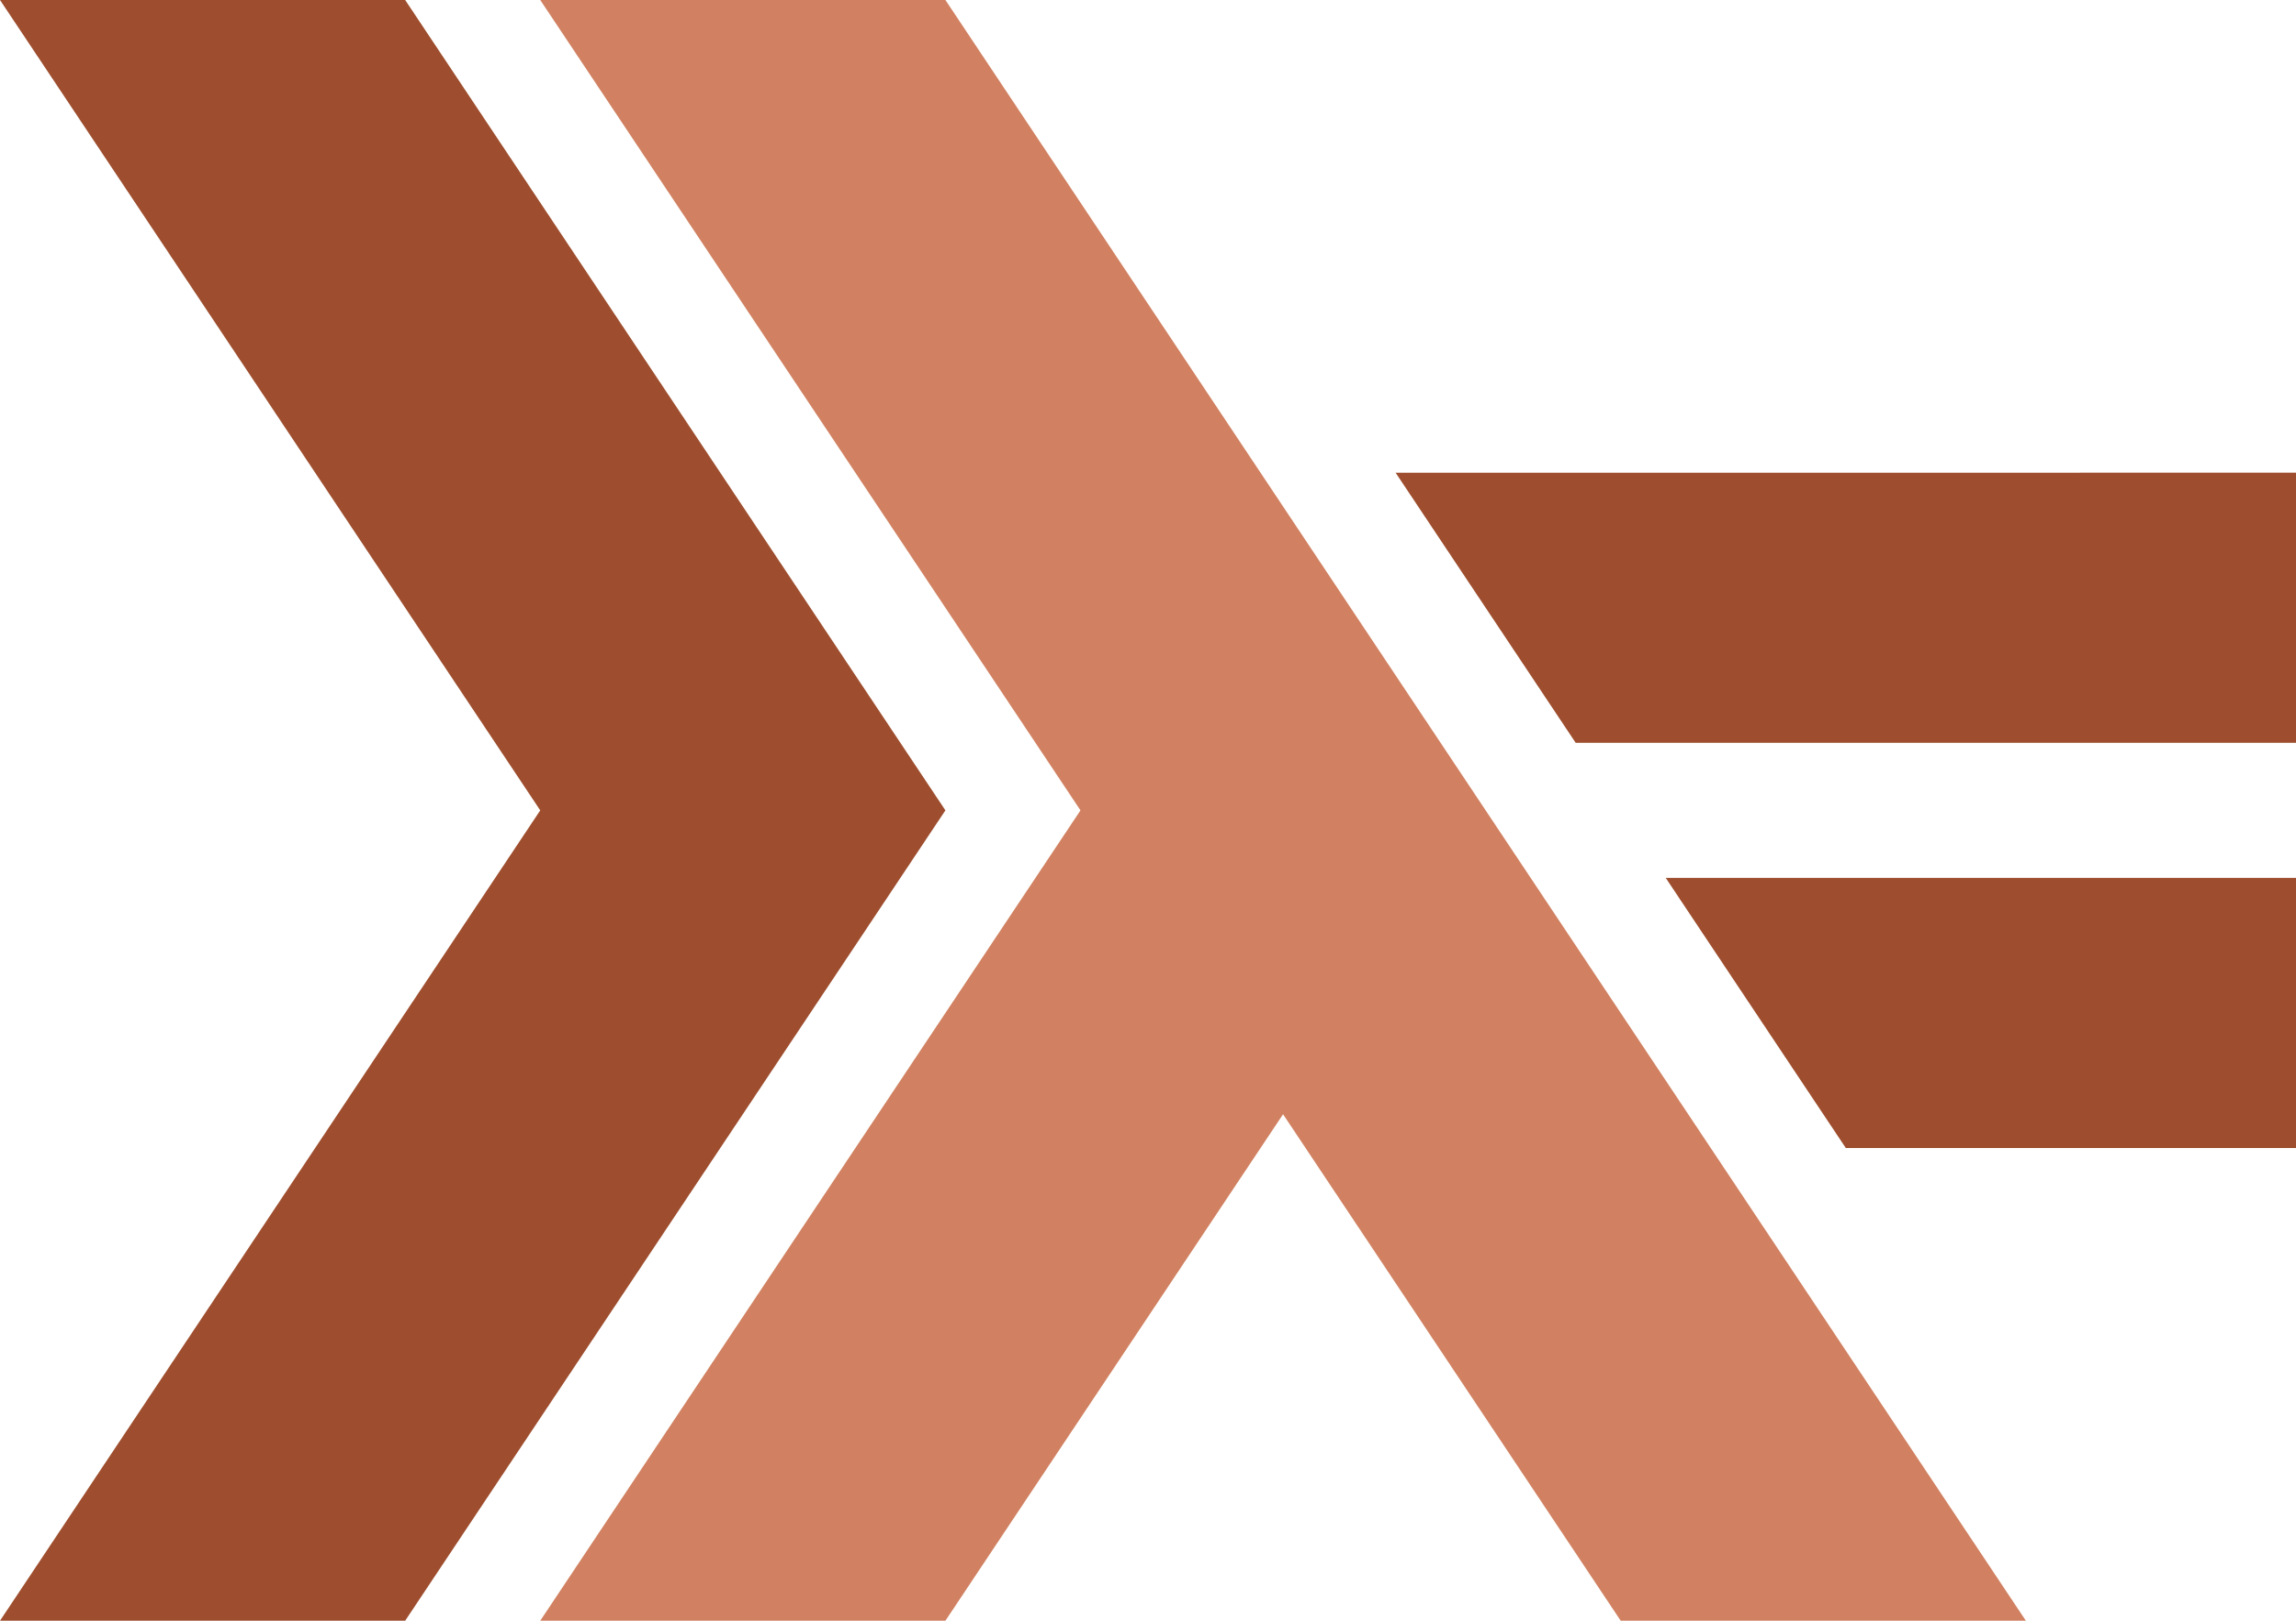
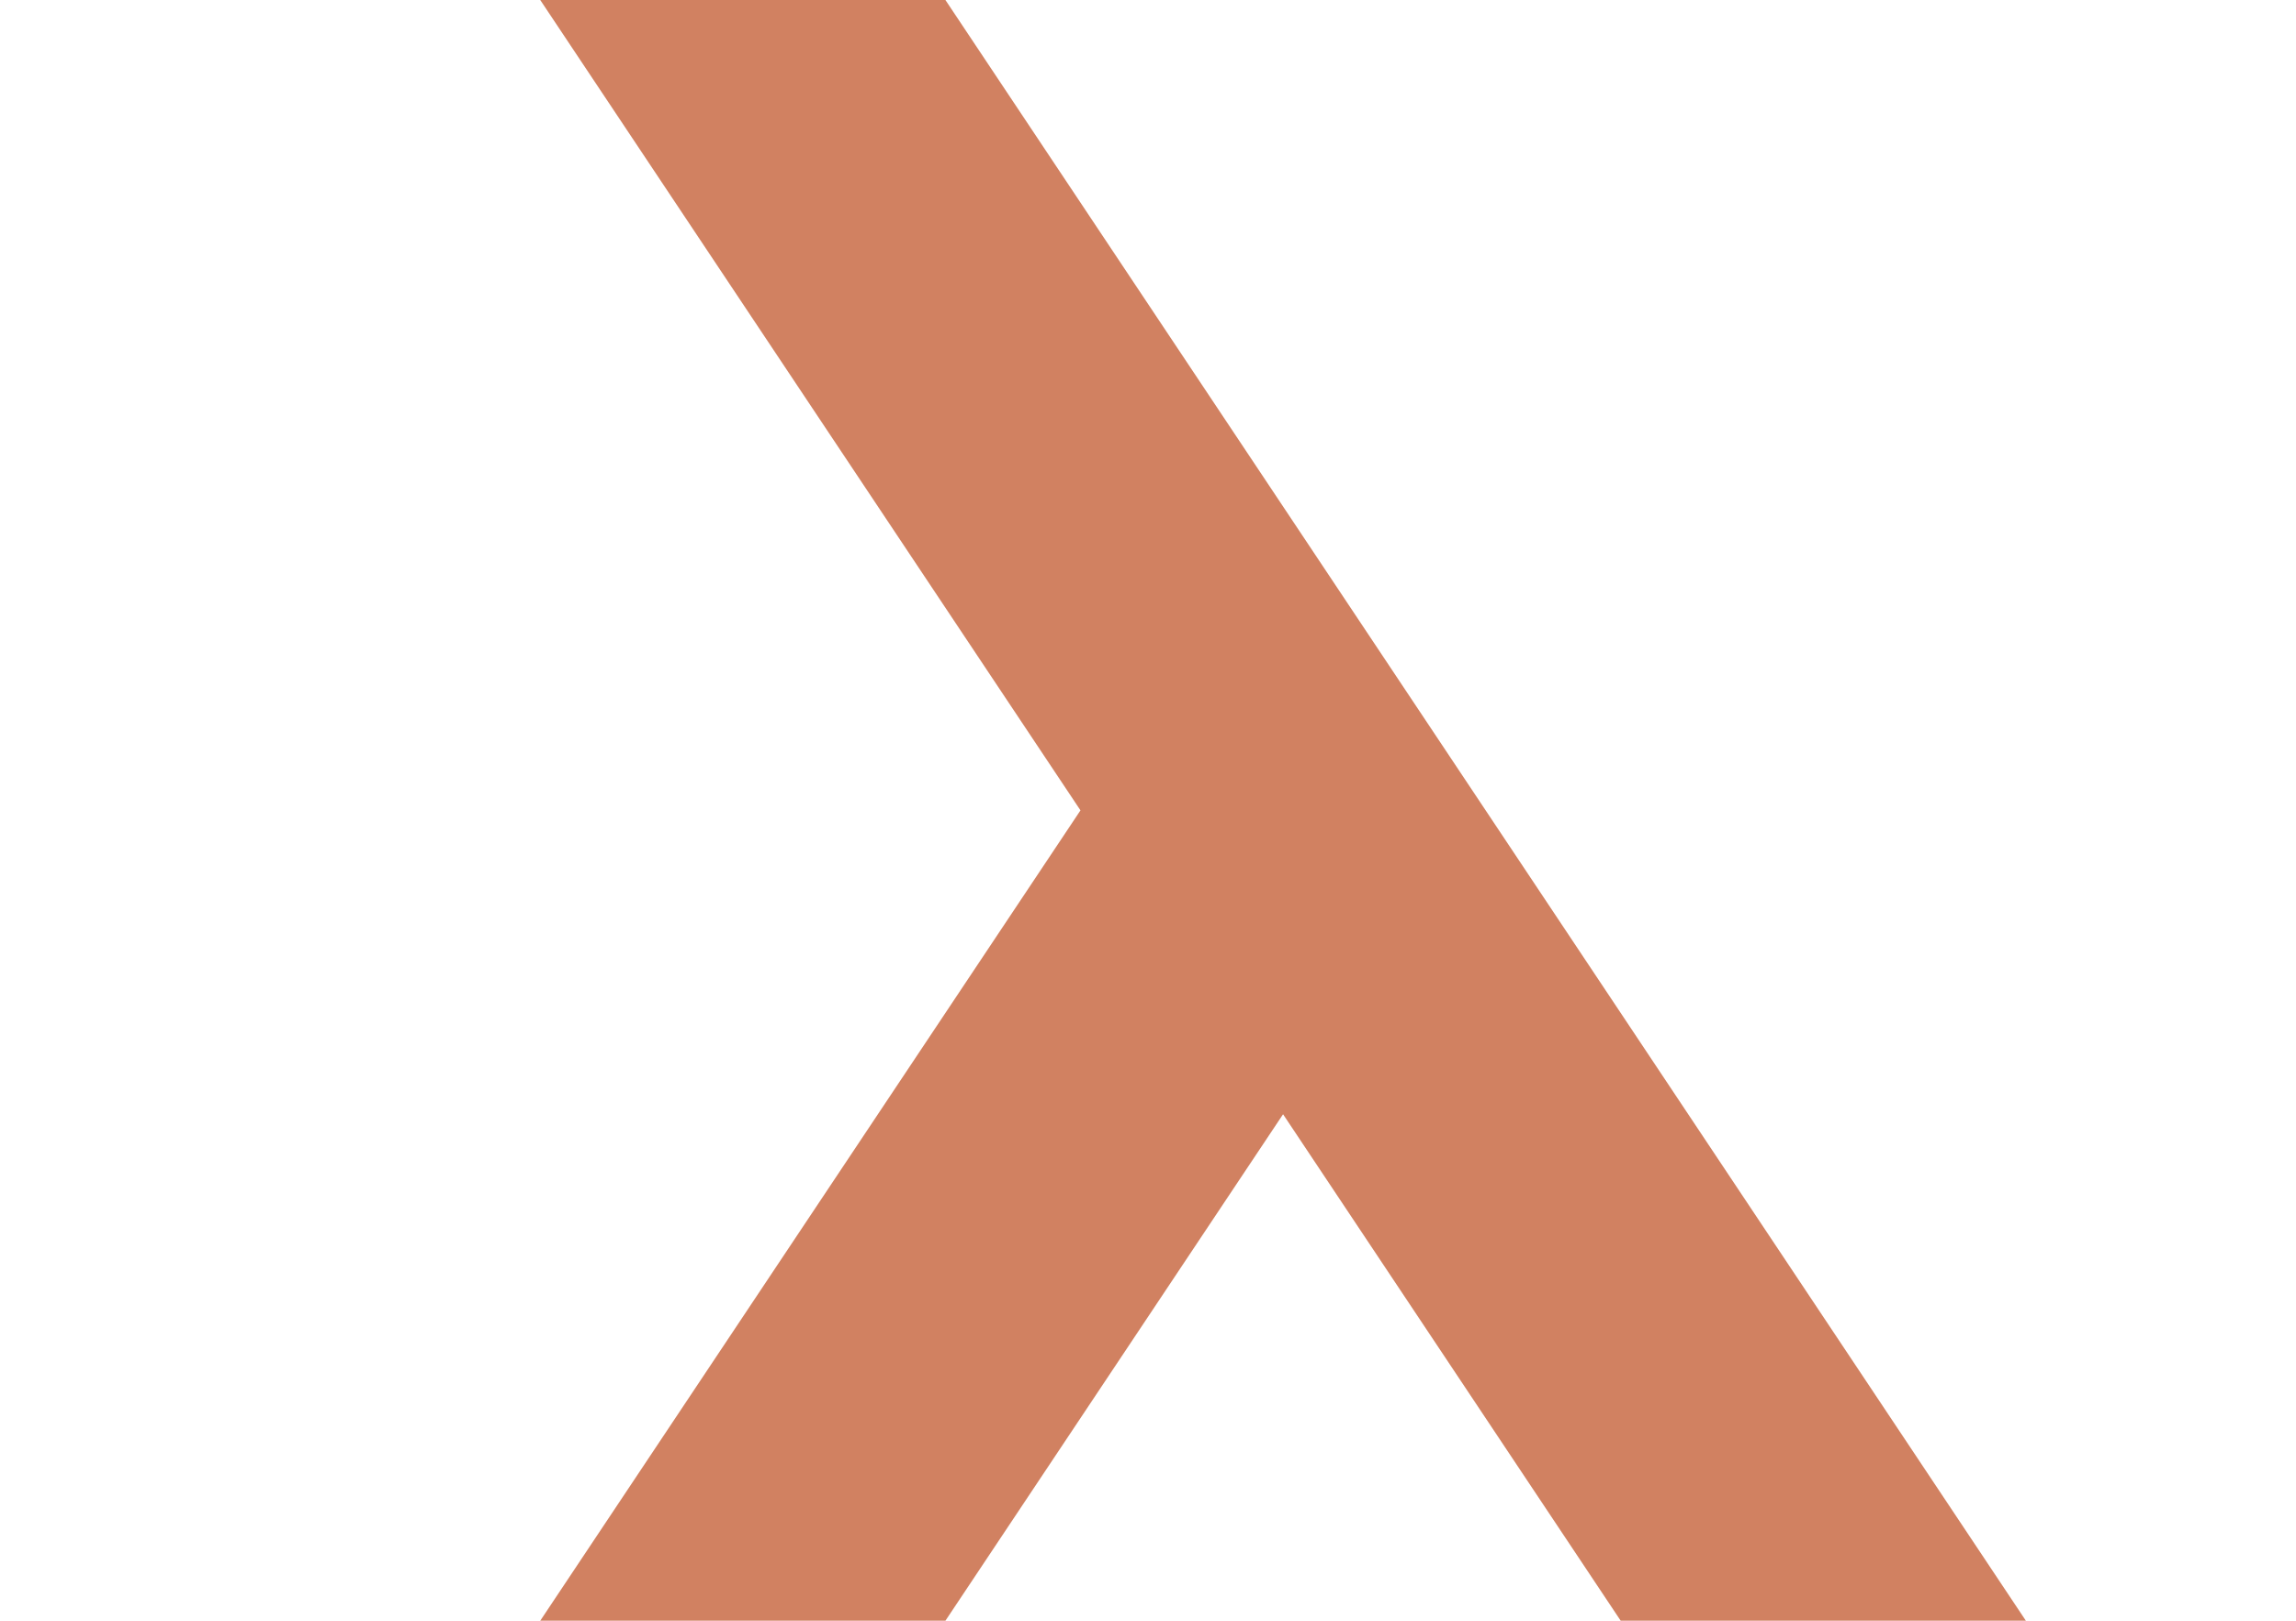
<svg xmlns="http://www.w3.org/2000/svg" xmlns:ns1="http://sodipodi.sourceforge.net/DTD/sodipodi-0.dtd" xmlns:ns2="http://www.inkscape.org/namespaces/inkscape" width="481.89pt" height="340.157pt" viewBox="0 0 481.89 340.157" version="1.1" id="svg18" ns1:docname="haskelloid.svg" ns2:export-filename="/home/nek0/workspace/Haskell/haskelloids/assets/haskelloid.png" ns2:export-xdpi="62" ns2:export-ydpi="62" ns2:version="0.92.2 (5c3e80d, 2017-08-06)">
  <ns1:namedview pagecolor="#ffffff" bordercolor="#666666" borderopacity="1" objecttolerance="10" gridtolerance="10" guidetolerance="10" ns2:pageopacity="0" ns2:pageshadow="2" ns2:window-width="1598" ns2:window-height="820" id="namedview20" showgrid="false" ns2:zoom="0.52034733" ns2:cx="234.77911" ns2:cy="226.77161" ns2:window-x="0" ns2:window-y="26" ns2:window-maximized="1" ns2:current-layer="svg18" />
  <defs id="defs5">
    <clipPath id="clip1">
      <path d="M 0 340.156 L 481.891 340.156 L 481.891 0 L 0 0 L 0 340.156 Z M 0 340.156 " id="path2" />
    </clipPath>
  </defs>
-   <path style="clip-rule:nonzero;fill:#9e4e2e;fill-opacity:1;fill-rule:nonzero;stroke:none" d="M 0,340.156 113.387,170.078 0,0 H 85.039 L 198.426,170.078 85.039,340.156 Z m 0,0" id="path7" ns2:connector-curvature="0" />
  <path style="clip-rule:nonzero;fill:#d18161;fill-opacity:1;fill-rule:nonzero;stroke:none" d="M 113.387,340.156 226.773,170.078 113.387,0 h 85.039 L 425.195,340.156 H 340.156 L 269.293,233.859 198.426,340.156 Z m 0,0" id="path9" ns2:connector-curvature="0" />
-   <path style="clip-rule:nonzero;fill:#9e4e2e;fill-opacity:1;fill-rule:nonzero;stroke:none" d="m 387.402,240.945 -37.793,-56.691 132.281,-0.004 v 56.695 z m 0,0" id="path11" ns2:connector-curvature="0" />
-   <path style="clip-rule:nonzero;fill:#9e4e2e;fill-opacity:1;fill-rule:nonzero;stroke:none" d="m 330.711,155.906 -37.797,-56.691 188.977,-0.004 v 56.695 z m 0,0" id="path13" ns2:connector-curvature="0" />
</svg>